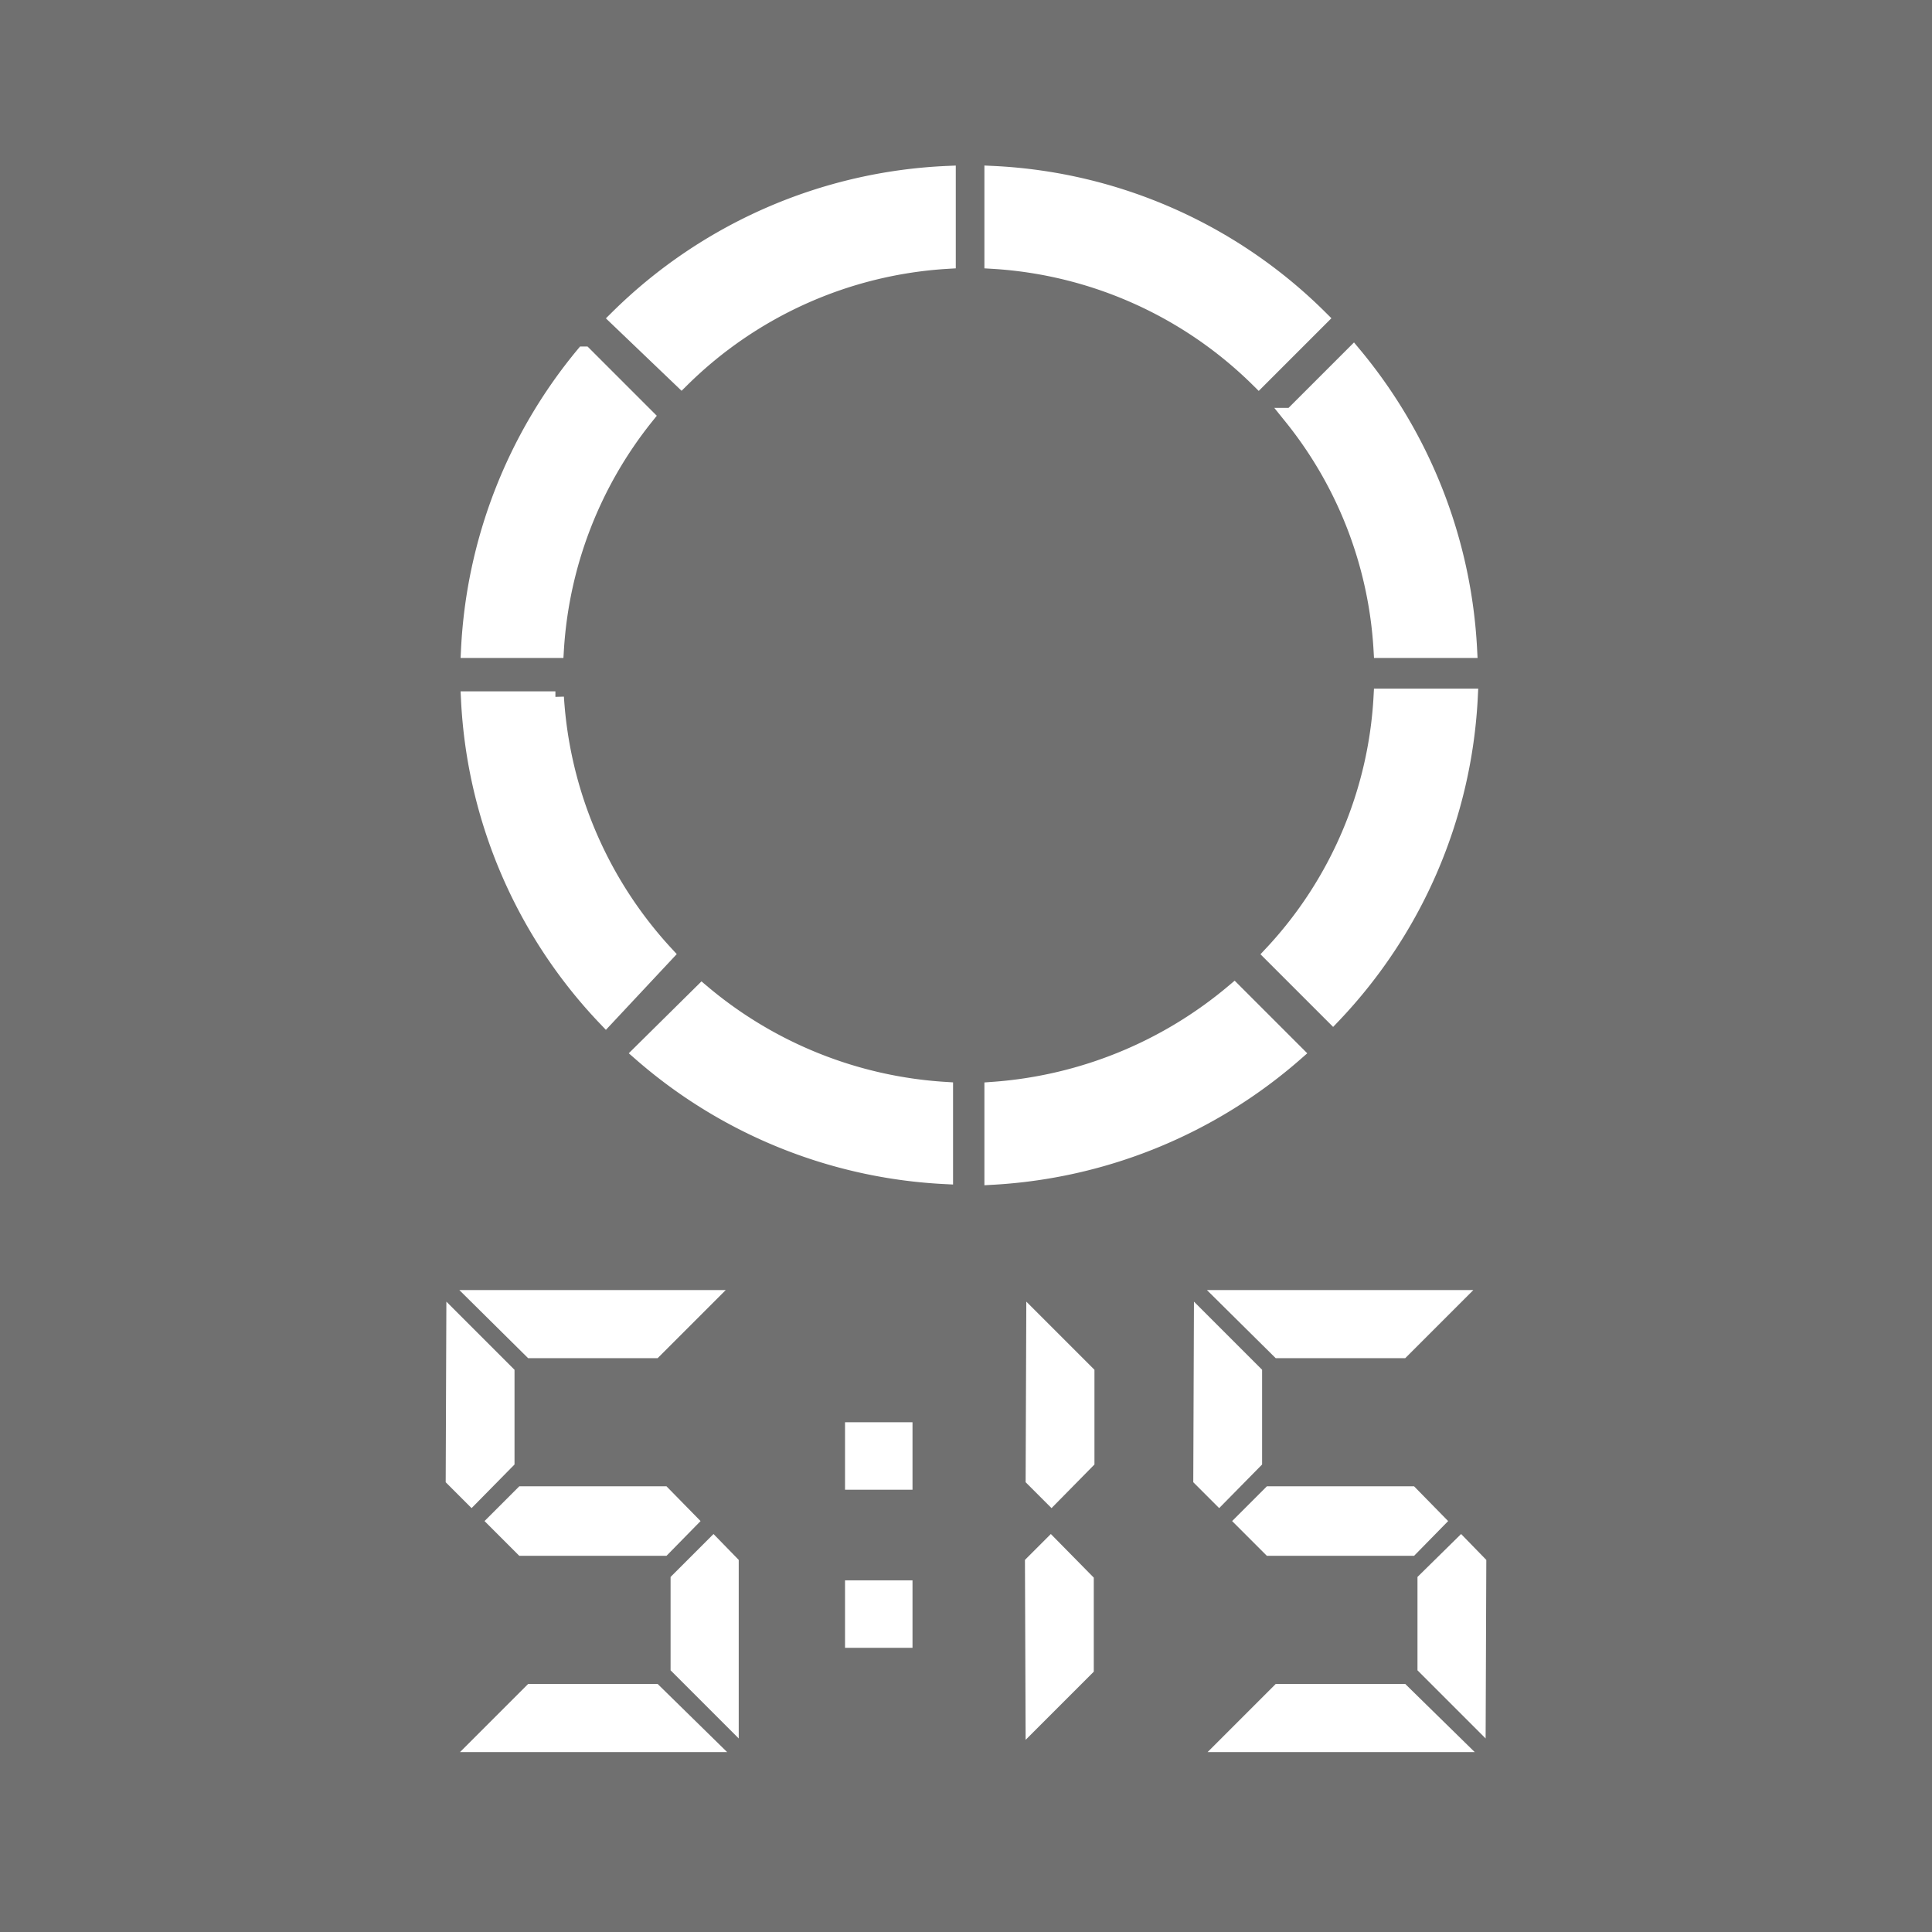
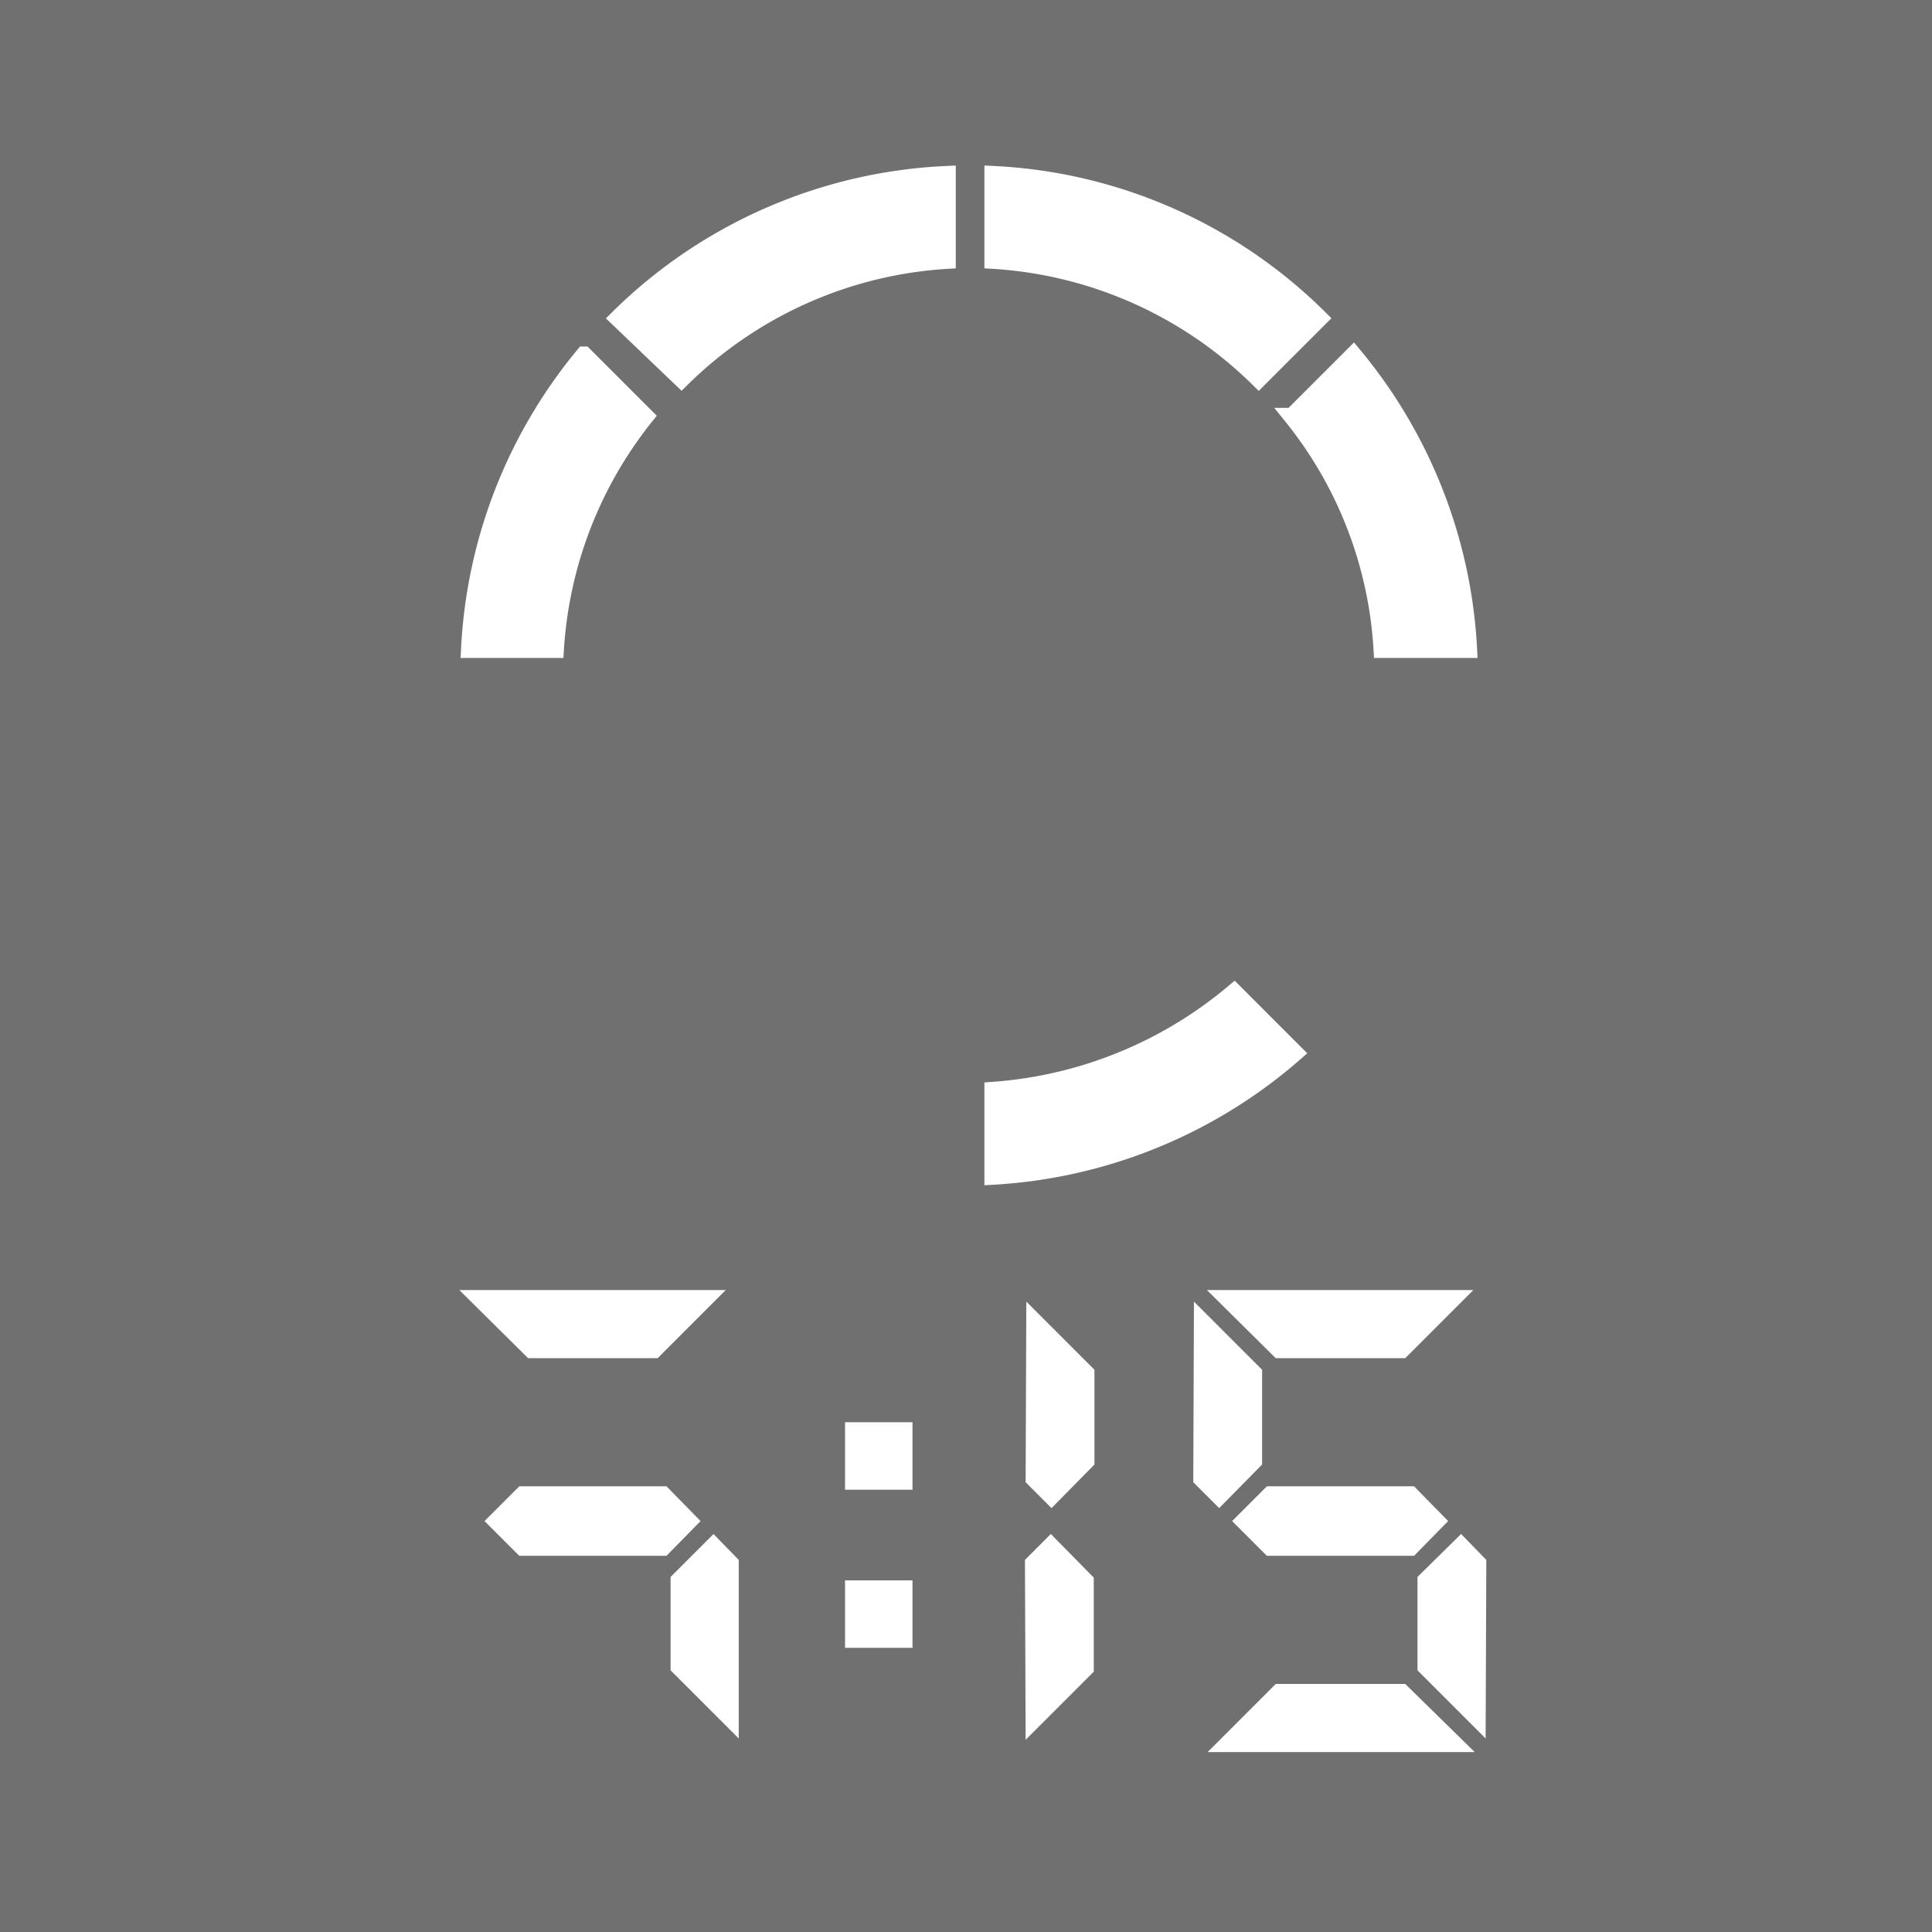
<svg xmlns="http://www.w3.org/2000/svg" viewBox="0 0 28.35 28.35">
  <defs>
    <style>.cls-1{fill:#707070;}.cls-2,.cls-3{fill:#fff;}.cls-2{stroke:#fff;stroke-miterlimit:10;stroke-width:0.25px;}</style>
  </defs>
  <title>Digital Minute Minder</title>
  <g id="Livello_2" data-name="Livello 2">
    <g id="Livello_1-2" data-name="Livello 1">
      <rect class="cls-1" width="28.35" height="28.35" />
      <path class="cls-2" d="M9.47,6.11l-.9-.9A7.33,7.33,0,0,0,6.89,9.53H8.15A6.06,6.06,0,0,1,9.47,6.11Z" />
-       <path class="cls-2" d="M8.15,10.27H6.89a7.28,7.28,0,0,0,2,4.66L9.76,14a6.11,6.11,0,0,1-1.61-3.77Z" />
      <path class="cls-3" d="M15.05,21.75l.38.38.63-.64V20.1l-1-1Z" />
-       <path class="cls-2" d="M9.41,15.45a7.33,7.33,0,0,0,4.45,1.8V16a6.12,6.12,0,0,1-3.56-1.43Z" />
      <path class="cls-3" d="M15.05,25.53l1-1V23.15l-.63-.64-.38.38Z" />
-       <path class="cls-3" d="M6.54,21.75l.38.38.63-.64V20.1l-1-1Z" />
      <path class="cls-3" d="M7.75,19.93h1.9l1-1H6.74Z" />
      <path class="cls-2" d="M10,5.56a6.07,6.07,0,0,1,3.9-1.74V2.56A7.32,7.32,0,0,0,9.07,4.67Z" />
      <path class="cls-3" d="M10.84,22.89l-.37-.38-.63.63v1.37l1,1Z" />
      <path class="cls-3" d="M9.78,22.83l.5-.51-.5-.51H7.62l-.51.51.51.51Z" />
-       <path class="cls-3" d="M9.65,24.71H7.75l-1,1h3.92Z" />
      <path class="cls-3" d="M17.51,21.75l.38.38.63-.64V20.1l-1-1Z" />
      <path class="cls-3" d="M18.72,19.93h1.9l1-1H17.71Z" />
      <path class="cls-3" d="M21.81,22.89l-.37-.38-.64.63v1.37l1,1Z" />
      <path class="cls-3" d="M20.75,22.83l.5-.51-.5-.51H18.59l-.51.51.51.51Z" />
      <path class="cls-3" d="M20.62,24.71h-1.9l-1,1h3.92Z" />
      <path class="cls-2" d="M19.36,4.67a7.28,7.28,0,0,0-4.79-2.11V3.82a6.07,6.07,0,0,1,3.9,1.74Z" />
      <path class="cls-2" d="M20.28,9.53h1.27a7.34,7.34,0,0,0-1.69-4.32l-.9.9a6,6,0,0,1,1.32,3.42Z" />
-       <path class="cls-2" d="M18.67,14l.89.89a7.29,7.29,0,0,0,2-4.66H20.28A6,6,0,0,1,18.67,14Z" />
      <path class="cls-2" d="M14.57,16v1.26A7.36,7.36,0,0,0,19,15.45l-.89-.89A6.17,6.17,0,0,1,14.57,16Z" />
      <rect class="cls-3" x="12.4" y="20.87" width="0.99" height="0.99" />
      <rect class="cls-3" x="12.4" y="23.19" width="0.99" height="0.99" />
    </g>
  </g>
</svg>